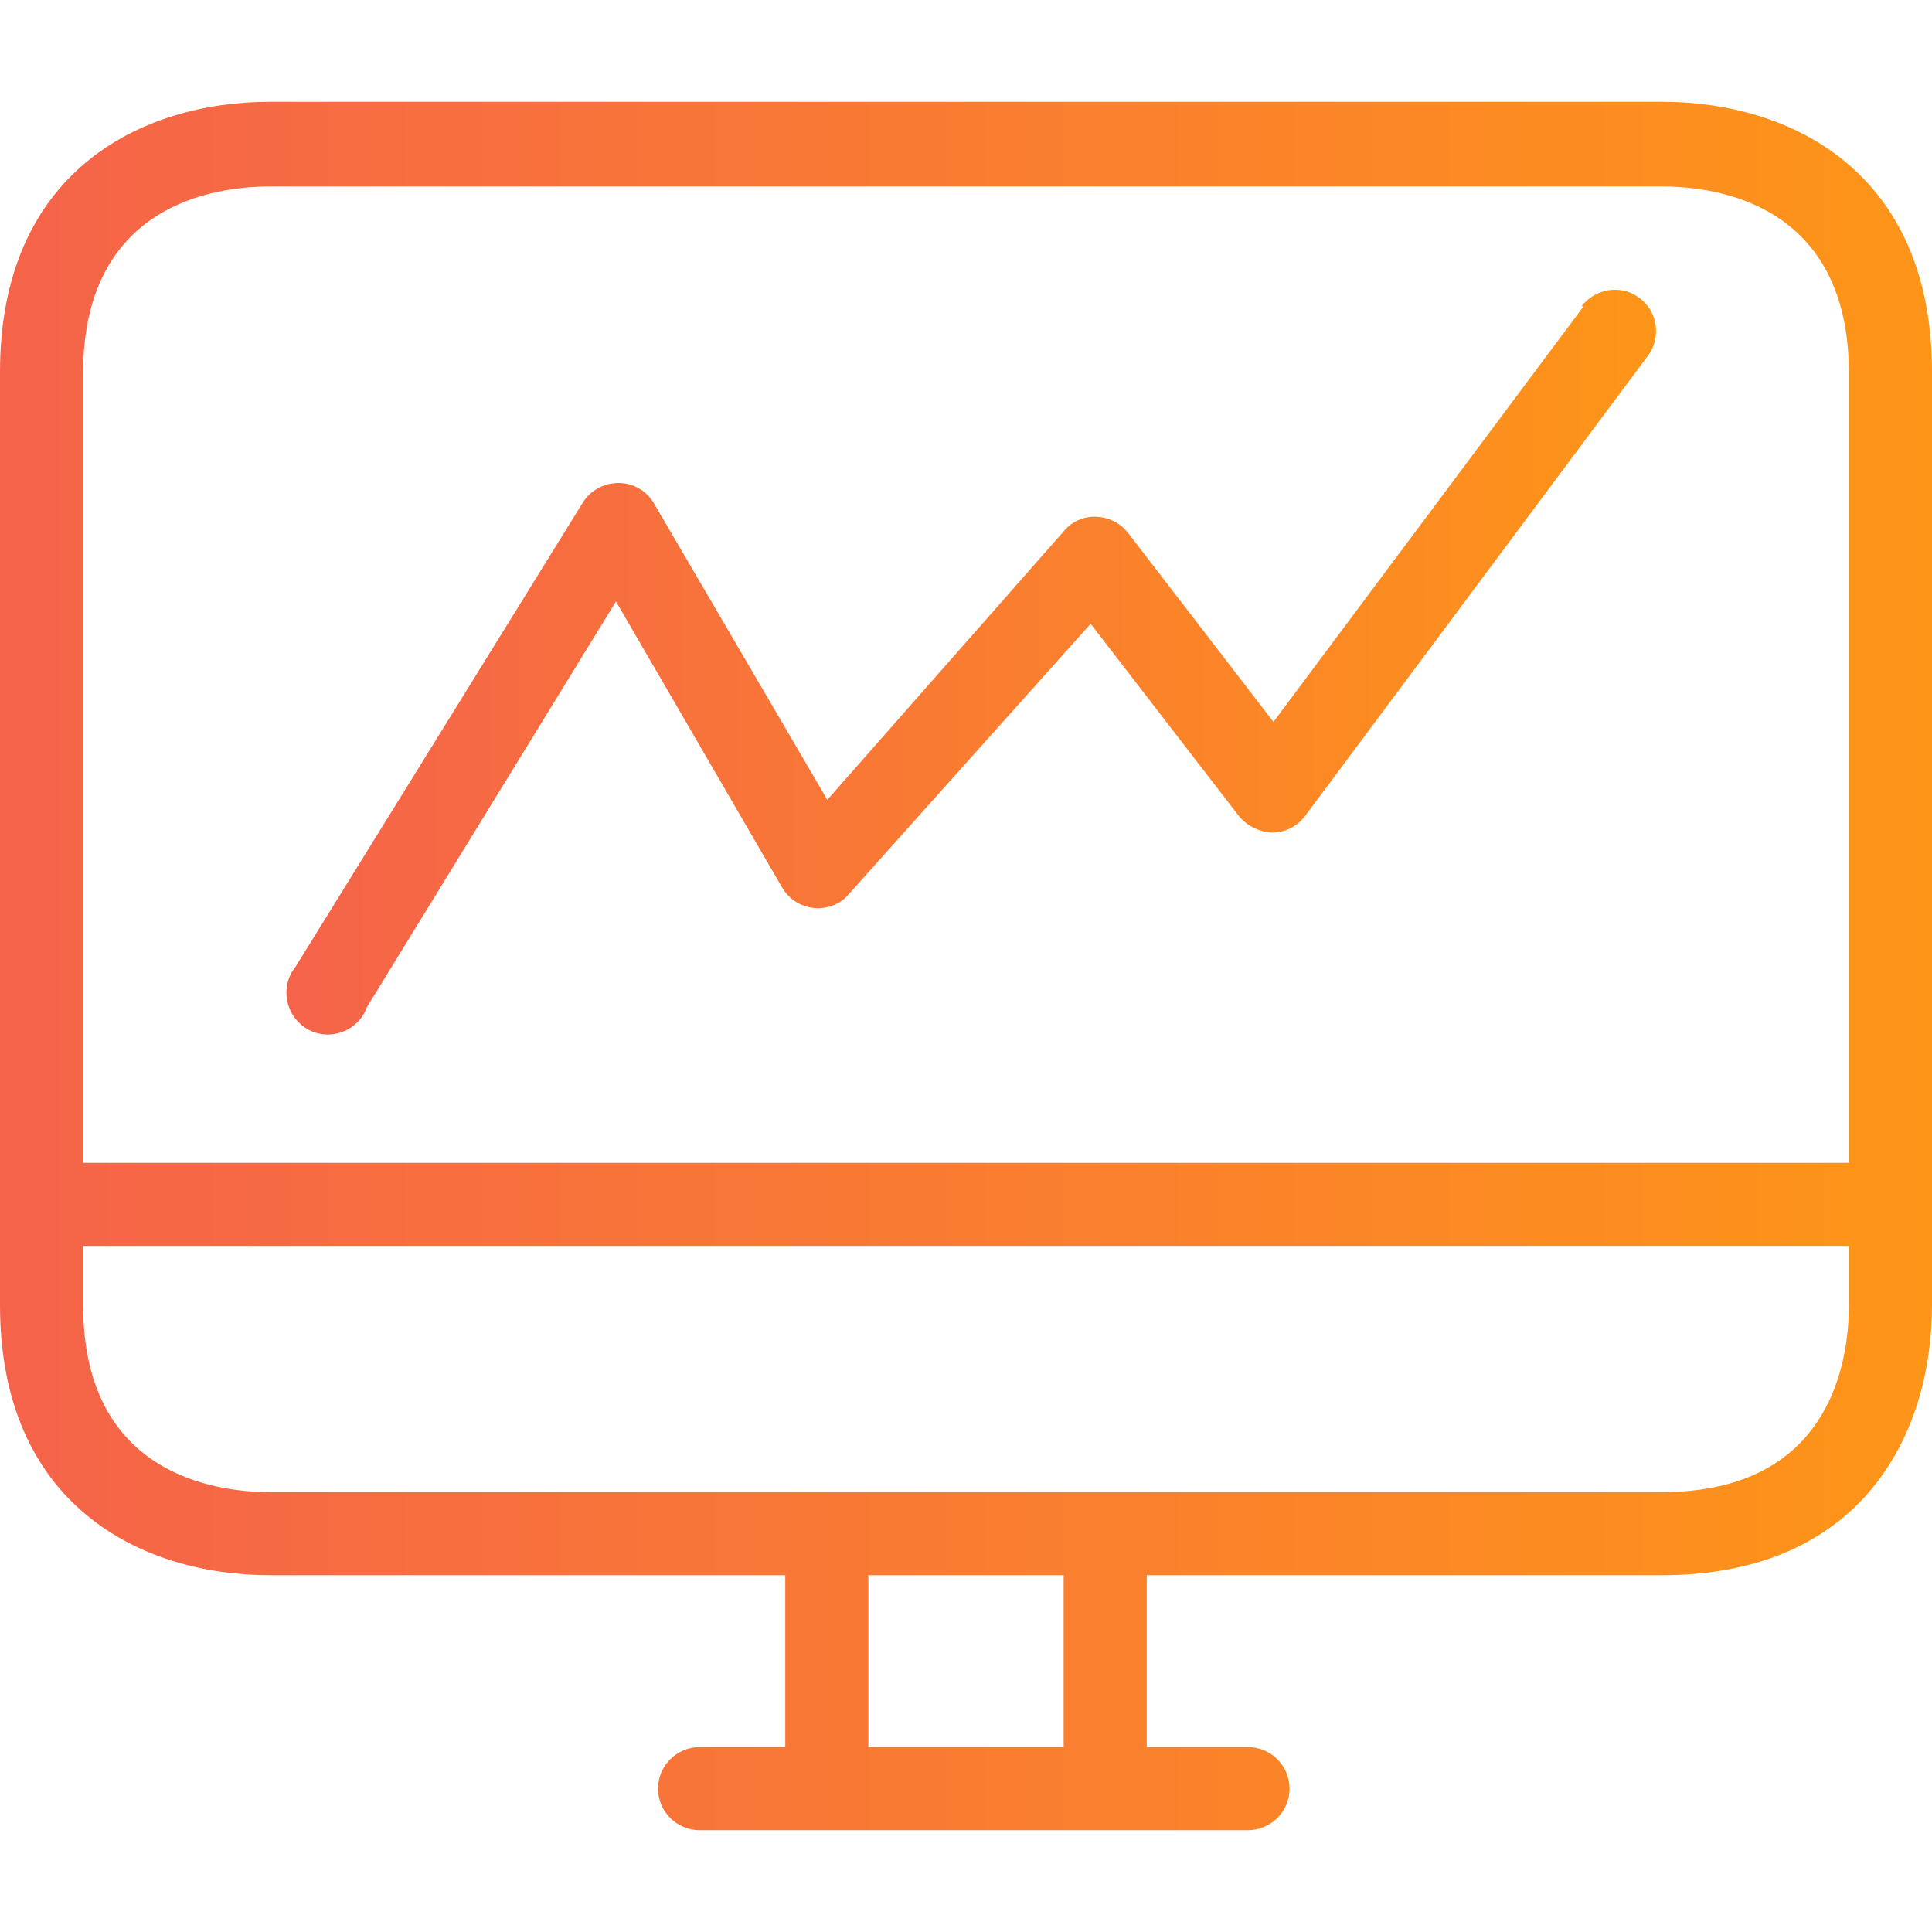
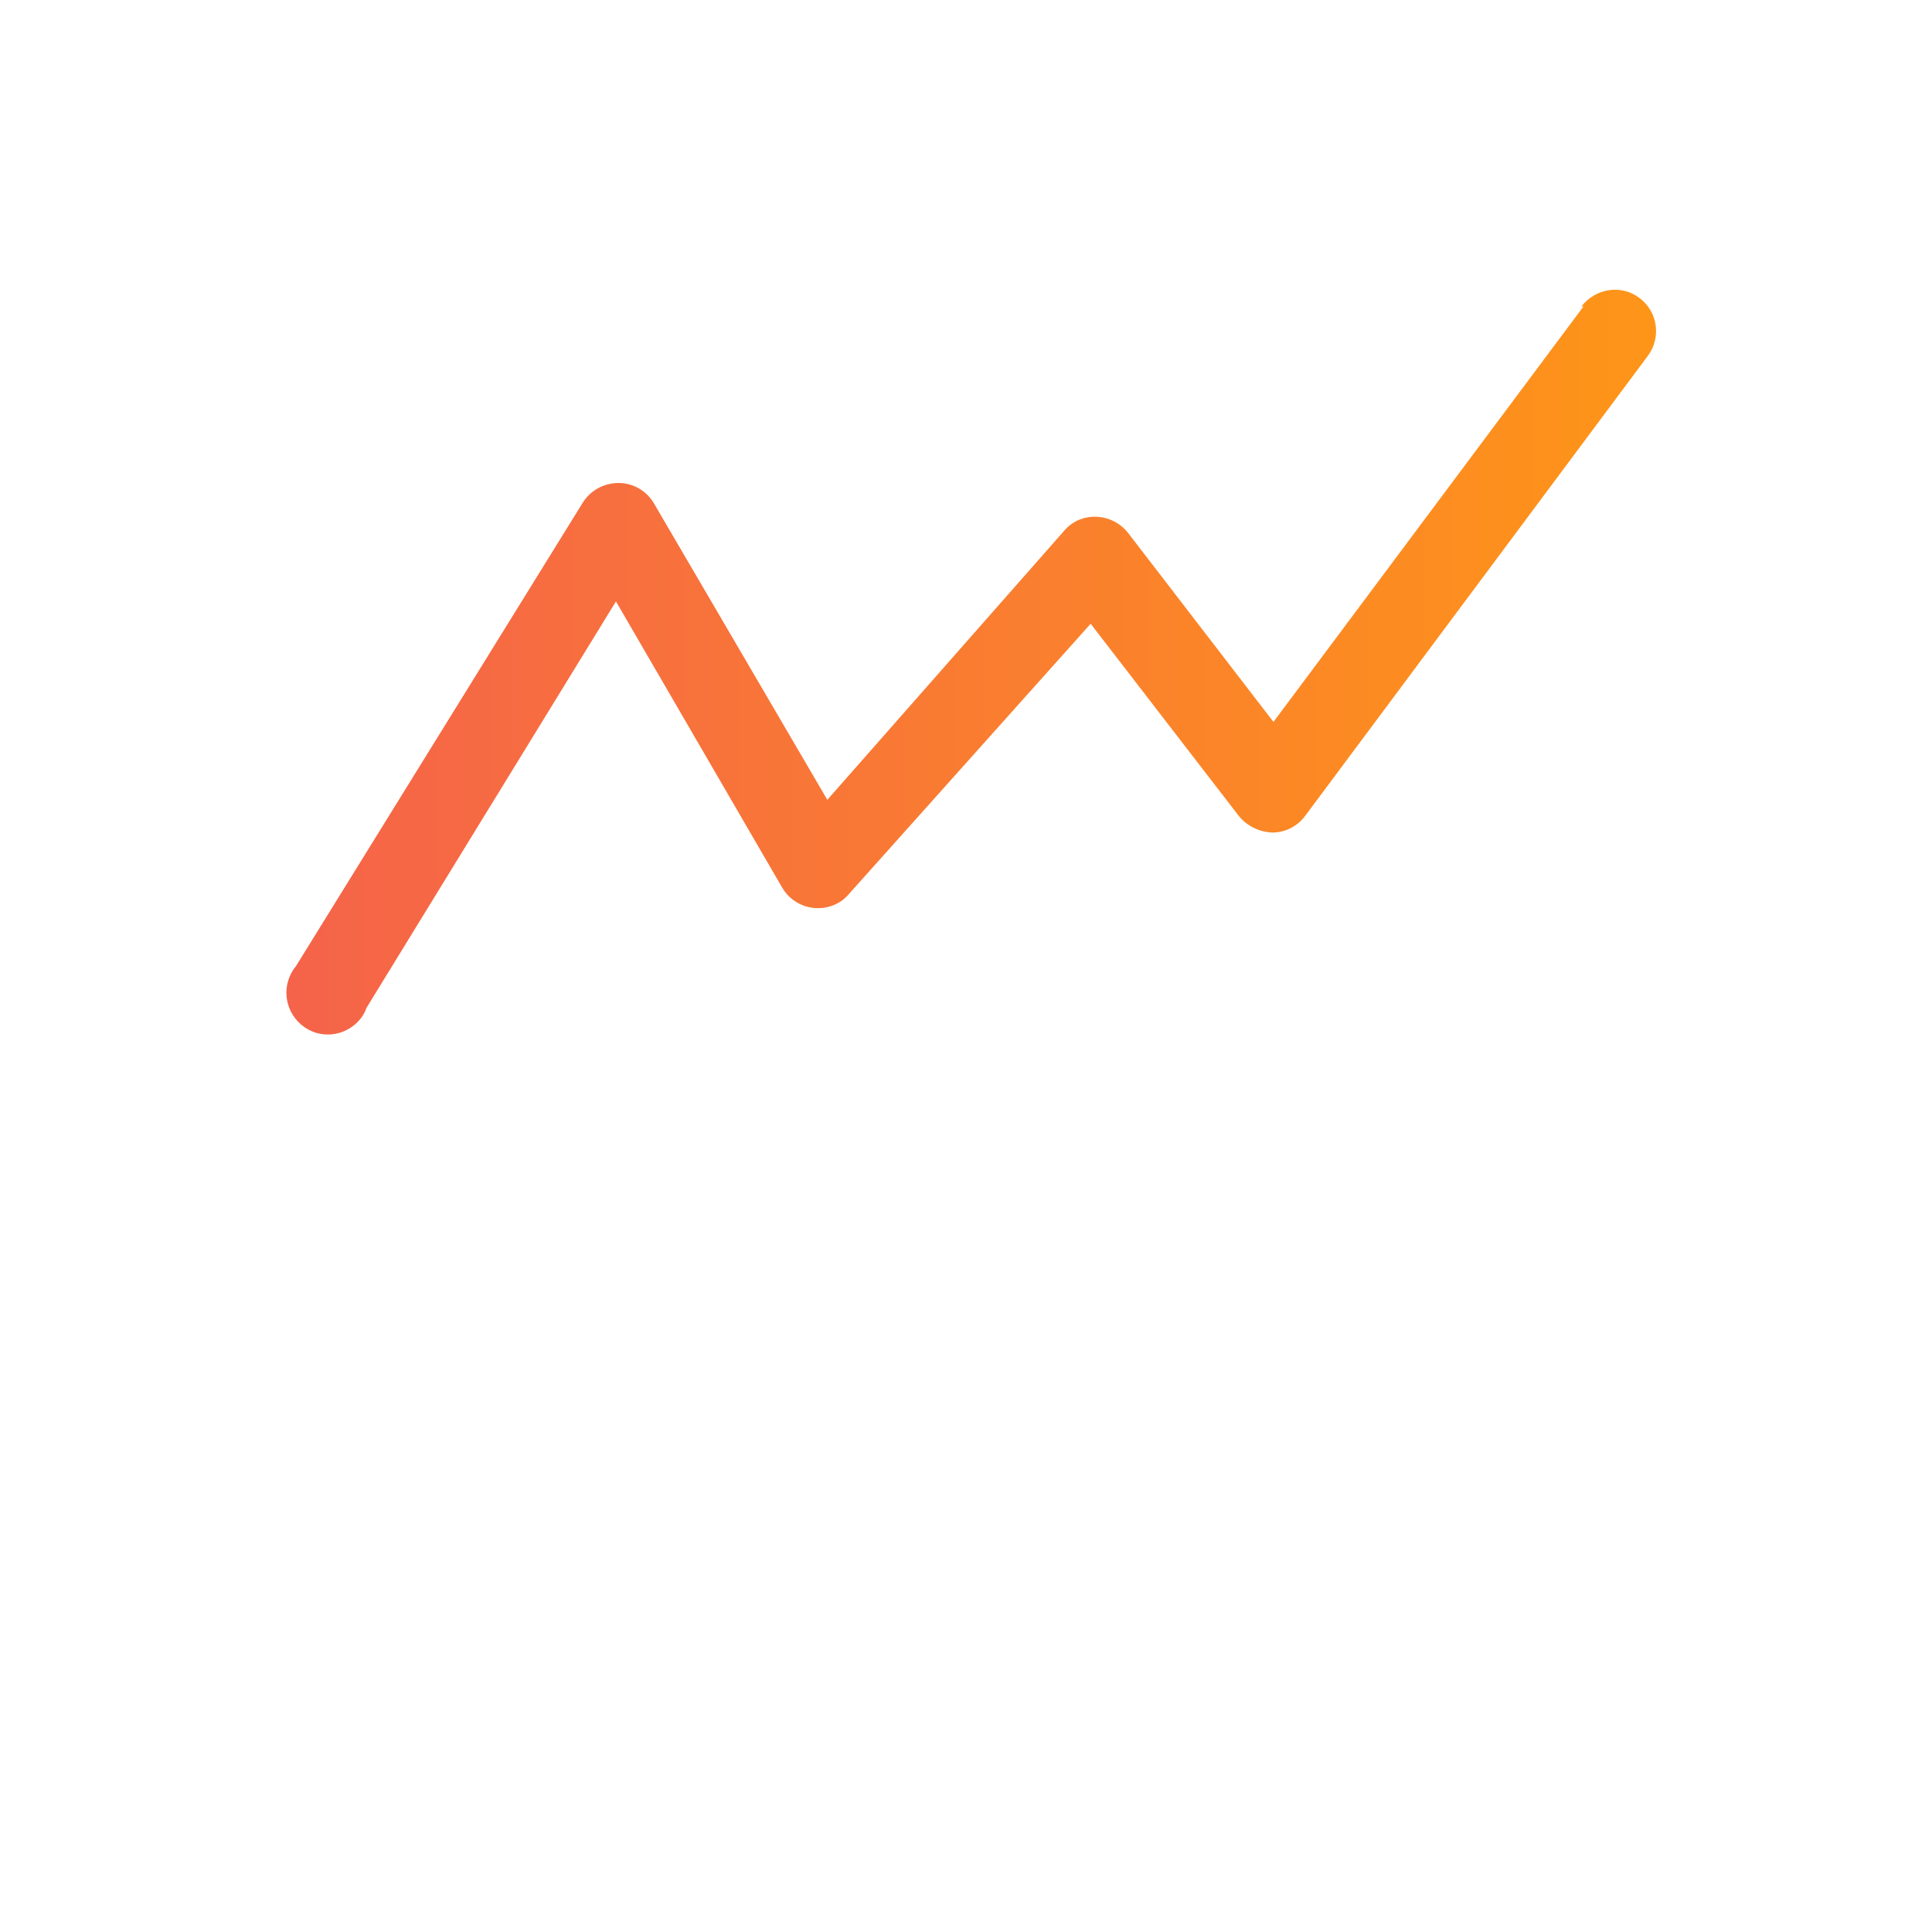
<svg xmlns="http://www.w3.org/2000/svg" version="1.1" id="Capa_1" x="0px" y="0px" viewBox="-293 95 372 372" style="enable-background:new -293 95 372 372;" xml:space="preserve">
  <style type="text/css">
	.st0{fill:url(#SVGID_1_);}
	.st1{fill:url(#SVGID_2_);}
</style>
  <g>
    <g>
      <linearGradient id="SVGID_1_" gradientUnits="userSpaceOnUse" x1="-293" y1="281" x2="79" y2="281">
        <stop offset="0" style="stop-color:#F5634A" />
        <stop offset="1" style="stop-color:#FE9518" />
      </linearGradient>
-       <path class="st0" d="M27,114.6h-268c-25.1,0-52,13.7-52,52v179.7c0,38.3,26.9,52,52,52h99.2v33.1h-16.5c-4.4,0-8,3.6-8,8    s3.6,8,8,8h105.6c4.4,0,8-3.6,8-8s-3.6-8-8-8h-19.5v-33.1H27c38.3,0,52-26.9,52-52V166.6C79,128.3,52.1,114.6,27,114.6z     M-88.2,431.4h-37.6v-33.1h37.6L-88.2,431.4L-88.2,431.4z M63,346.3c0,10.8-3.5,36-36,36h-268c-10.8,0-36-3.5-36-36v-11.4H63    V346.3z M63,318.9h-340v-152c0-32.5,25.2-36,36-36H27c10.8,0,36,3.5,36,36V318.9z" />
    </g>
  </g>
  <g>
    <g>
      <linearGradient id="SVGID_2_" gradientUnits="userSpaceOnUse" x1="-237.913" y1="222.449" x2="25.885" y2="222.449">
        <stop offset="0" style="stop-color:#F5634A" />
        <stop offset="1" style="stop-color:#FE9518" />
      </linearGradient>
      <path class="st1" d="M22.7,152.4c-3.5-2.7-8.5-1.9-11.2,1.6c0,0,0,0,0,0h0.4l-59.7,80l-28-36.4c-1.5-1.9-3.7-3-6.1-3.1    c-2.4-0.1-4.7,0.9-6.2,2.7l-45.6,51.8l-33.4-57.1c-1.4-2.4-4-3.9-6.8-3.9c-2.8,0-5.4,1.4-6.9,3.8L-236,281    c-2.8,3.4-2.4,8.4,1,11.3s8.4,2.4,11.3-1c0.6-0.7,1-1.5,1.3-2.3l48-78.2l32,55.1c2.2,3.8,7.1,5.1,10.9,2.9c0.7-0.4,1.4-1,1.9-1.6    l46.6-52.1l28.6,37.1c1.6,1.9,3.9,3,6.4,3.1c2.5,0,4.8-1.2,6.3-3.2l66-88.6C26.9,160,26.2,155,22.7,152.4z" />
    </g>
  </g>
</svg>